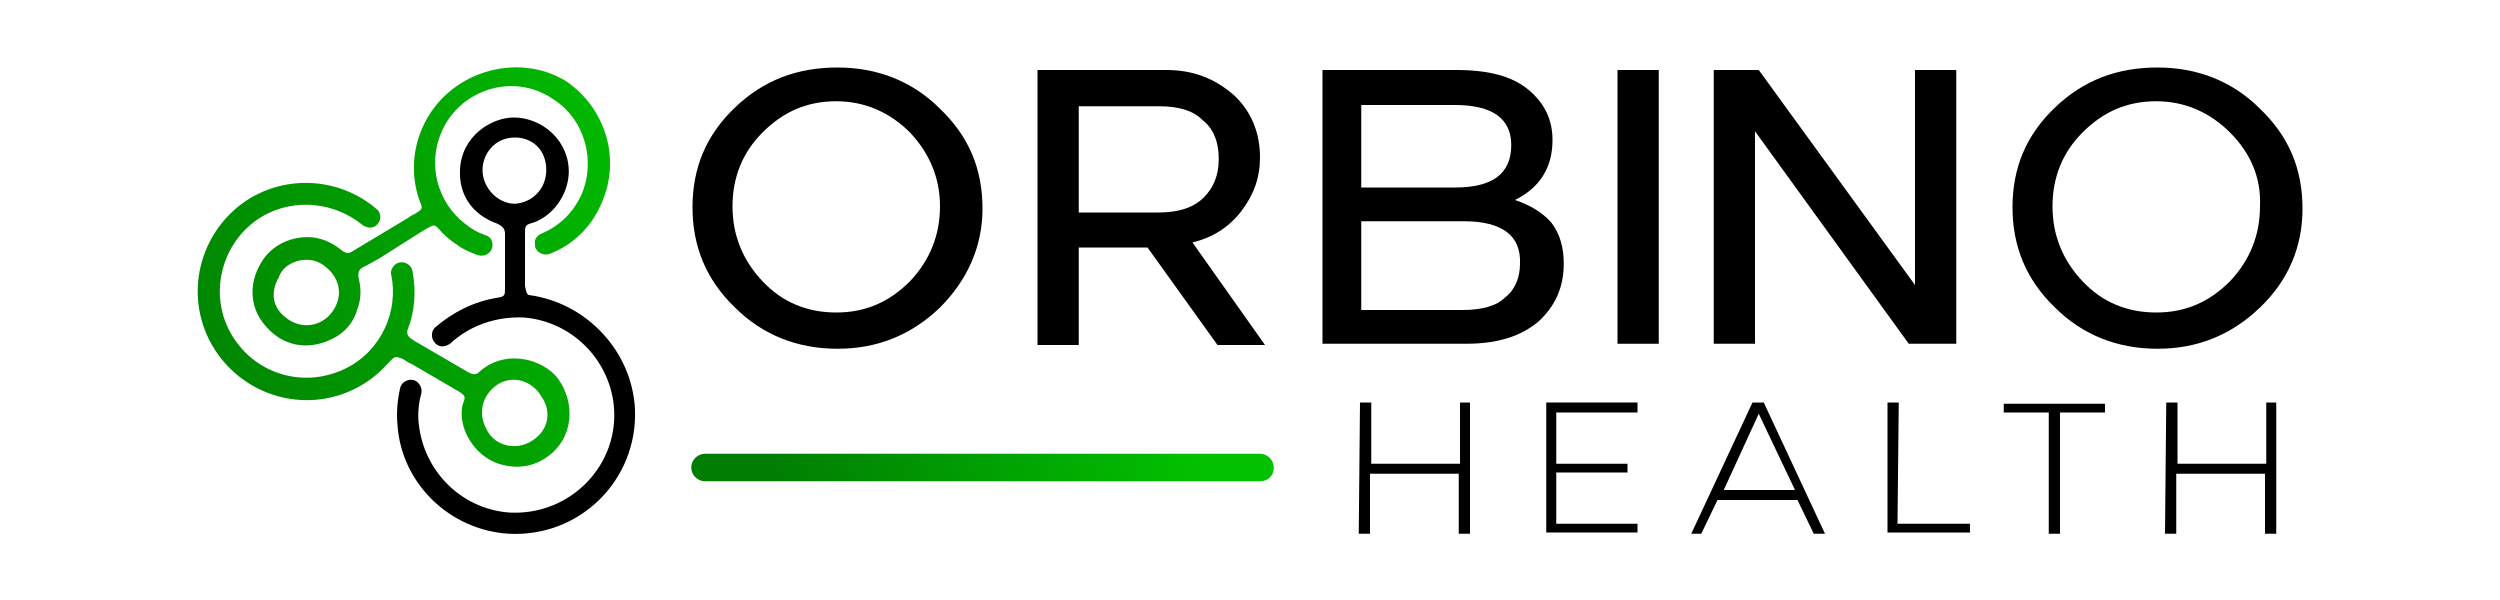
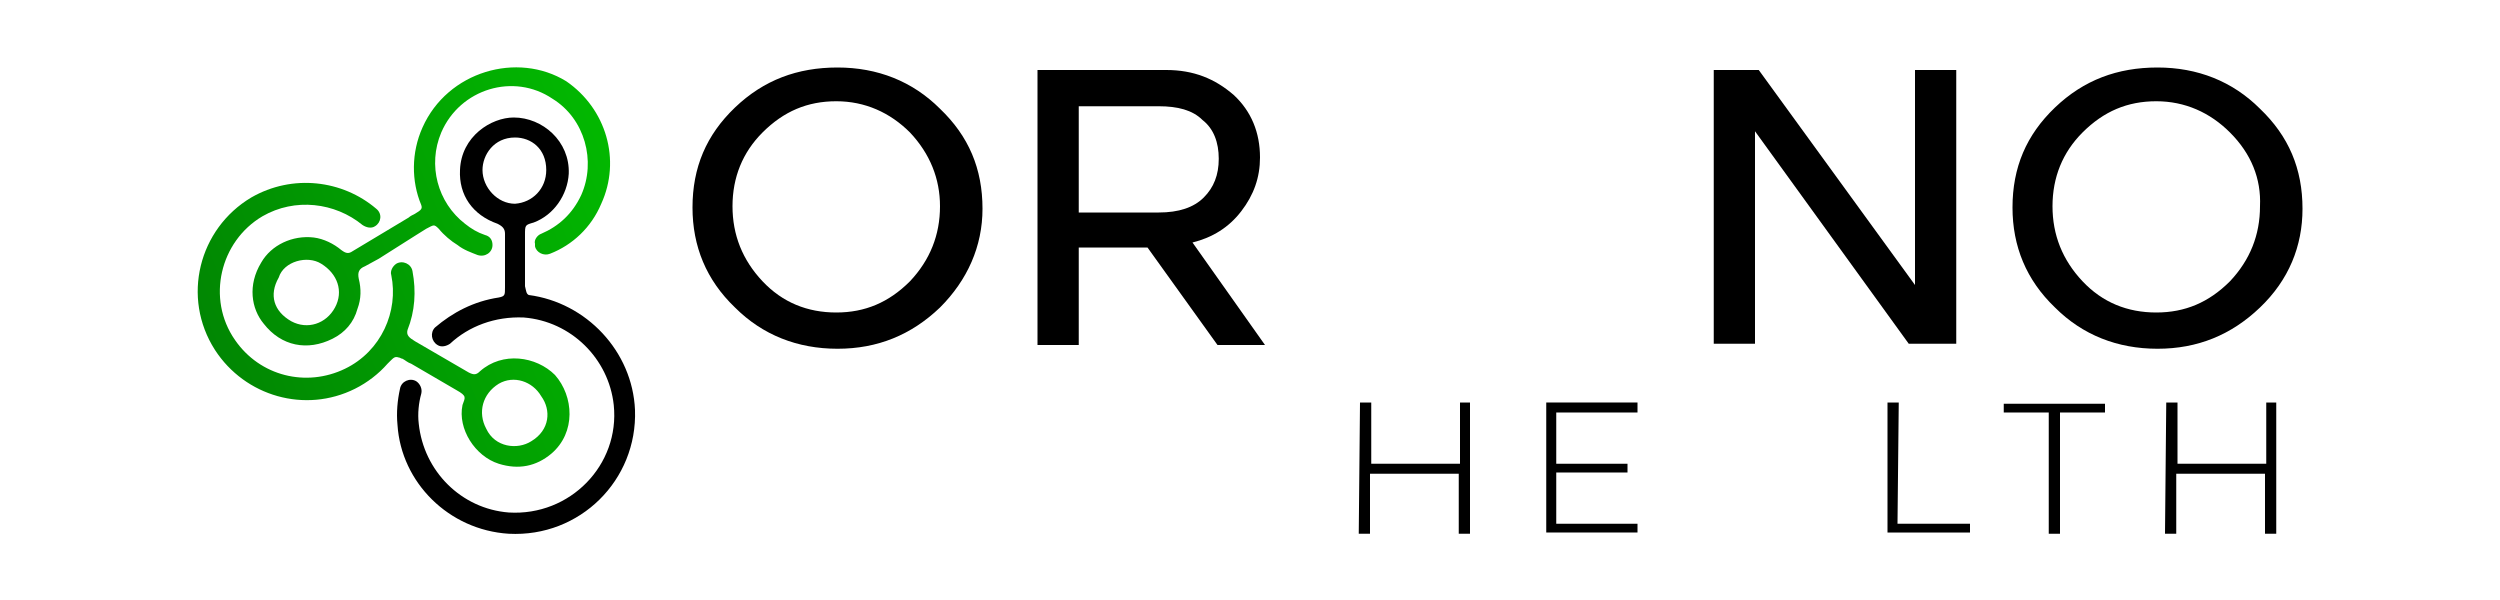
<svg xmlns="http://www.w3.org/2000/svg" version="1.1" id="Layer_1" x="0px" y="0px" viewBox="0 0 200 48" style="enable-background:new 0 0 200 48;" xml:space="preserve">
  <style type="text/css"> .st0{fill:url(#SVGID_1_);} .st1{fill:url(#SVGID_00000054954273428379043010000015662298177328556976_);} .st2{fill:url(#SVGID_00000172398218314975316410000016988457697360504243_);} </style>
  <g>
    <path d="M40.7,42.7c5.7,0.3,10.3-4.3,10.1-9.9c-0.2-4.7-3.9-8.6-8.5-9.2c-0.2-0.1-0.2-0.3-0.3-0.7c0-0.3,0-0.6,0-0.9l0,0 c0-1.1,0-2.1,0-3.2c0-0.8,0-0.8,0.7-1c1.6-0.6,2.7-2.2,2.8-3.9c0.1-2.6-2.1-4.5-4.4-4.5c-1.8,0-4.2,1.5-4.3,4.2c-0.1,2,1,3.6,3,4.3 c0.4,0.2,0.6,0.4,0.6,0.8c0,1.1,0,2.3,0,3.4c0,0.3,0,0.6,0,0.9c0,0.6,0,0.7-0.5,0.8l0,0c-2,0.3-3.7,1.2-5.1,2.4 c-0.4,0.4-0.3,1.1,0.2,1.4c0.3,0.2,0.7,0.1,1-0.1c1.5-1.4,3.6-2.2,5.9-2.1c3.8,0.3,6.8,3.3,7.2,7c0.5,4.8-3.5,8.9-8.4,8.6 c-3.8-0.3-6.8-3.3-7.2-7.1c-0.1-0.8,0-1.7,0.2-2.4c0.1-0.4-0.1-0.8-0.4-1l0,0c-0.5-0.3-1.2,0-1.3,0.6C31.8,32,31.7,33,31.8,34 C32.1,38.6,35.9,42.4,40.7,42.7z M38.6,13.6c0-1.2,0.9-2.6,2.6-2.6c1.3,0,2.5,0.9,2.5,2.6c0,1.5-1.1,2.6-2.5,2.7 C39.8,16.3,38.6,15,38.6,13.6z" />
    <g>
      <linearGradient id="SVGID_1_" gradientUnits="userSpaceOnUse" x1="12.059" y1="14.595" x2="58.327" y2="33.701" gradientTransform="matrix(1 0 0 -1 0 49)">
        <stop offset="0" style="stop-color:#017D03" />
        <stop offset="1" style="stop-color:#02C200" />
      </linearGradient>
      <path class="st0" d="M44.4,30c-1.5-1.5-4.2-1.9-6-0.3c-0.3,0.3-0.5,0.3-0.9,0.1c-1.4-0.8-2.9-1.7-4.3-2.5l0,0 c-0.5-0.3-0.7-0.5-0.6-0.9l0,0c0.6-1.5,0.7-3.1,0.4-4.7c-0.1-0.6-0.8-0.9-1.3-0.6c-0.3,0.2-0.5,0.6-0.4,0.9 c0.6,2.9-0.8,6.1-3.7,7.5c-3.1,1.5-6.8,0.6-8.8-2.3c-2.3-3.3-1.2-7.9,2.2-9.9c2.6-1.5,5.8-1.1,8,0.7c0.3,0.2,0.7,0.3,1,0.1l0,0 c0.5-0.3,0.6-1,0.1-1.4c-2.7-2.3-6.7-2.8-10-0.9c-4.2,2.5-5.6,8-2.9,12.2c2.4,3.7,7.2,5.1,11.2,3.1c1-0.5,1.9-1.2,2.6-2l0,0 l0.1-0.1l0,0l0.1-0.1c0.3-0.3,0.4-0.4,0.7-0.3l0,0c0.1,0,0.2,0.1,0.3,0.1c0.2,0.1,0.4,0.3,0.7,0.4c1.2,0.7,2.4,1.4,3.6,2.1 c0.9,0.5,0.7,0.6,0.5,1.2c-0.4,1.9,1,4.1,2.9,4.7c1.6,0.5,3,0.2,4.2-0.8C46.1,34.6,45.9,31.7,44.4,30z M42.5,35.3 c-1.1,0.7-2.9,0.5-3.6-1c-0.7-1.3-0.3-2.8,1-3.6c1.2-0.7,2.7-0.2,3.4,1C44.1,32.8,44,34.4,42.5,35.3z" />
      <linearGradient id="SVGID_00000166642227054737060340000010818207264825565835_" gradientUnits="userSpaceOnUse" x1="8.789" y1="22.513" x2="55.058" y2="41.619" gradientTransform="matrix(1 0 0 -1 0 49)">
        <stop offset="0" style="stop-color:#017D03" />
        <stop offset="1" style="stop-color:#02C200" />
      </linearGradient>
      <path style="fill:url(#SVGID_00000166642227054737060340000010818207264825565835_);" d="M33.8,10.2c-0.9,2-0.9,4.3-0.1,6.2 c0.1,0.3,0,0.4-0.5,0.7c-0.2,0.1-0.4,0.2-0.5,0.3l0,0c-1.5,0.9-3,1.8-4.5,2.7c-0.3,0.2-0.5,0.2-0.9-0.1c-0.6-0.5-1.4-0.9-2.2-1 c-1.7-0.2-3.4,0.6-4.2,2c-1.1,1.8-0.8,3.7,0.2,4.9c1.4,1.8,3.5,2.2,5.5,1.2c1-0.5,1.7-1.3,2-2.4c0.3-0.8,0.3-1.6,0.1-2.4 c-0.1-0.5,0-0.8,0.5-1c0.4-0.2,0.7-0.4,1.1-0.6c1.1-0.7,1.9-1.2,3-1.9c0.3-0.2,0.5-0.3,0.8-0.5c0.6-0.3,0.6-0.4,1,0l0,0 c0.4,0.5,1,1,1.5,1.3c0.5,0.4,1.1,0.6,1.6,0.8c0.6,0.2,1.2-0.2,1.2-0.8c0-0.4-0.2-0.7-0.6-0.8c-0.6-0.2-1.1-0.5-1.6-0.9 c-2.2-1.7-3-4.7-1.9-7.3c1.5-3.5,5.8-4.8,8.9-2.7c2.6,1.6,3.5,5,2.3,7.7c-0.7,1.5-1.8,2.5-3.2,3.1c-0.3,0.1-0.6,0.5-0.5,0.8 c0,0.1,0,0.2,0,0.2c0.1,0.5,0.7,0.8,1.2,0.6c1.8-0.7,3.3-2.1,4.1-4c1.6-3.5,0.4-7.6-2.8-9.8C41.4,4.1,35.8,5.7,33.8,10.2z M25.7,21.1c1.3,0.8,1.8,2.2,1.1,3.5c-0.7,1.3-2.2,1.8-3.5,1.1c-1.4-0.8-1.8-2.1-1-3.5C22.7,20.9,24.6,20.4,25.7,21.1z" />
    </g>
    <linearGradient id="SVGID_00000107565426625431915960000016879221823374935194_" gradientUnits="userSpaceOnUse" x1="63.418" y1="6.147" x2="94.546" y2="17.315" gradientTransform="matrix(1 0 0 -1 0 49)">
      <stop offset="0" style="stop-color:#017D03" />
      <stop offset="0.432" style="stop-color:#019B02" />
      <stop offset="1" style="stop-color:#02C200" />
    </linearGradient>
-     <path style="fill:url(#SVGID_00000107565426625431915960000016879221823374935194_);" d="M100.8,38.5H56.4c-0.6,0-1.1-0.5-1.1-1.1 l0,0c0-0.6,0.5-1.1,1.1-1.1h44.4c0.6,0,1.1,0.5,1.1,1.1l0,0C101.9,38.1,101.4,38.5,100.8,38.5z" />
    <g>
      <path d="M86.3,27.6H83v-22h10.3c2.2,0,3.9,0.7,5.4,2c1.4,1.3,2.1,3,2.1,5c0,1.6-0.5,3-1.5,4.3S97,19,95.4,19.4l5.8,8.2h-3.8 l-5.6-7.8h-5.5V27.6z M86.3,8.4V17h6.4c1.6,0,2.8-0.4,3.6-1.2c0.8-0.8,1.2-1.8,1.2-3.1s-0.4-2.4-1.3-3.1c-0.8-0.8-2-1.1-3.5-1.1 h-6.4V8.4z" />
-       <path d="M105.6,5.6h10.9c2.6,0,4.5,0.5,5.8,1.6s1.9,2.4,1.9,4c0,2.2-1,3.8-3,4.8c1.2,0.4,2.2,1,2.9,1.8c0.7,0.9,1,2,1,3.3 c0,1.9-0.7,3.4-2,4.6c-1.4,1.2-3.3,1.8-5.8,1.8h-11.5V5.6H105.6z M116.4,8.4h-7.5V15h7.5c3,0,4.5-1.1,4.5-3.4 C120.9,9.5,119.4,8.4,116.4,8.4z M117.1,17.7h-8.2v7.1h8.1c1.5,0,2.7-0.3,3.4-1c0.8-0.6,1.2-1.6,1.2-2.7 C121.7,18.8,120.1,17.7,117.1,17.7z" />
-       <path d="M132.7,5.6v21.9h-3.3V5.6H132.7z" />
      <path d="M137.1,5.6h3.6l12.5,17.2V5.6h3.3v21.9h-3.8l-12.3-17v17h-3.3V5.6z" />
      <path d="M180.8,24.6c-2.3,2.2-5,3.3-8.2,3.3s-6-1.1-8.2-3.3c-2.3-2.2-3.4-4.9-3.4-8c0-3.2,1.1-5.8,3.4-8c2.3-2.2,5-3.2,8.2-3.2 s6,1.1,8.2,3.3c2.3,2.2,3.4,4.8,3.4,8C184.2,19.7,183.1,22.4,180.8,24.6z M178.4,10.6c-1.6-1.6-3.6-2.5-5.9-2.5 c-2.3,0-4.2,0.8-5.9,2.5c-1.6,1.6-2.4,3.6-2.4,5.9s0.8,4.3,2.4,6c1.6,1.7,3.6,2.5,5.9,2.5c2.3,0,4.2-0.8,5.9-2.5 c1.6-1.7,2.4-3.7,2.4-6C180.9,14.3,180.1,12.3,178.4,10.6z" />
      <path d="M75.2,24.6c-2.3,2.2-5,3.3-8.2,3.3c-3.2,0-6-1.1-8.2-3.3c-2.3-2.2-3.4-4.9-3.4-8c0-3.2,1.1-5.8,3.4-8 c2.3-2.2,5-3.2,8.2-3.2c3.2,0,6,1.1,8.2,3.3c2.3,2.2,3.4,4.8,3.4,8C78.6,19.7,77.4,22.4,75.2,24.6z M72.8,10.6 c-1.6-1.6-3.6-2.5-5.9-2.5s-4.2,0.8-5.9,2.5c-1.6,1.6-2.4,3.6-2.4,5.9s0.8,4.3,2.4,6c1.6,1.7,3.6,2.5,5.9,2.5s4.2-0.8,5.9-2.5 c1.6-1.7,2.4-3.7,2.4-6C75.2,14.3,74.4,12.3,72.8,10.6z" />
    </g>
    <g>
      <g>
        <path d="M108.8,32.2h0.9v4.9h7.1v-4.9h0.8v10.5h-0.9v-4.8h-7.1v4.8h-0.9L108.8,32.2L108.8,32.2z" />
        <path d="M123.7,42.7V32.2h7.3V33h-6.5v4.1h5.7v0.7h-5.7v4.1h6.5v0.7h-7.3V42.7z" />
-         <path d="M135.3,42.7l4.9-10.5h0.9l4.9,10.5h-0.9l-1.3-2.7h-6.4l-1.3,2.7H135.3z M140.7,33.1l-2.8,6.1h5.7L140.7,33.1z" />
        <path d="M151.8,41.9h5.8v0.7H151V32.2h0.9L151.8,41.9L151.8,41.9z" />
        <path d="M160.3,33v-0.7h8.1V33h-3.6v9.7h-0.9V33H160.3z" />
-         <path d="M173.3,32.2h0.9v4.9h7.1v-4.9h0.8v10.5h-0.9v-4.8h-7.1v4.8h-0.9L173.3,32.2L173.3,32.2z" />
+         <path d="M173.3,32.2h0.9v4.9h7.1v-4.9h0.8v10.5h-0.9v-4.8h-7.1v4.8h-0.9L173.3,32.2L173.3,32.2" />
      </g>
    </g>
  </g>
</svg>